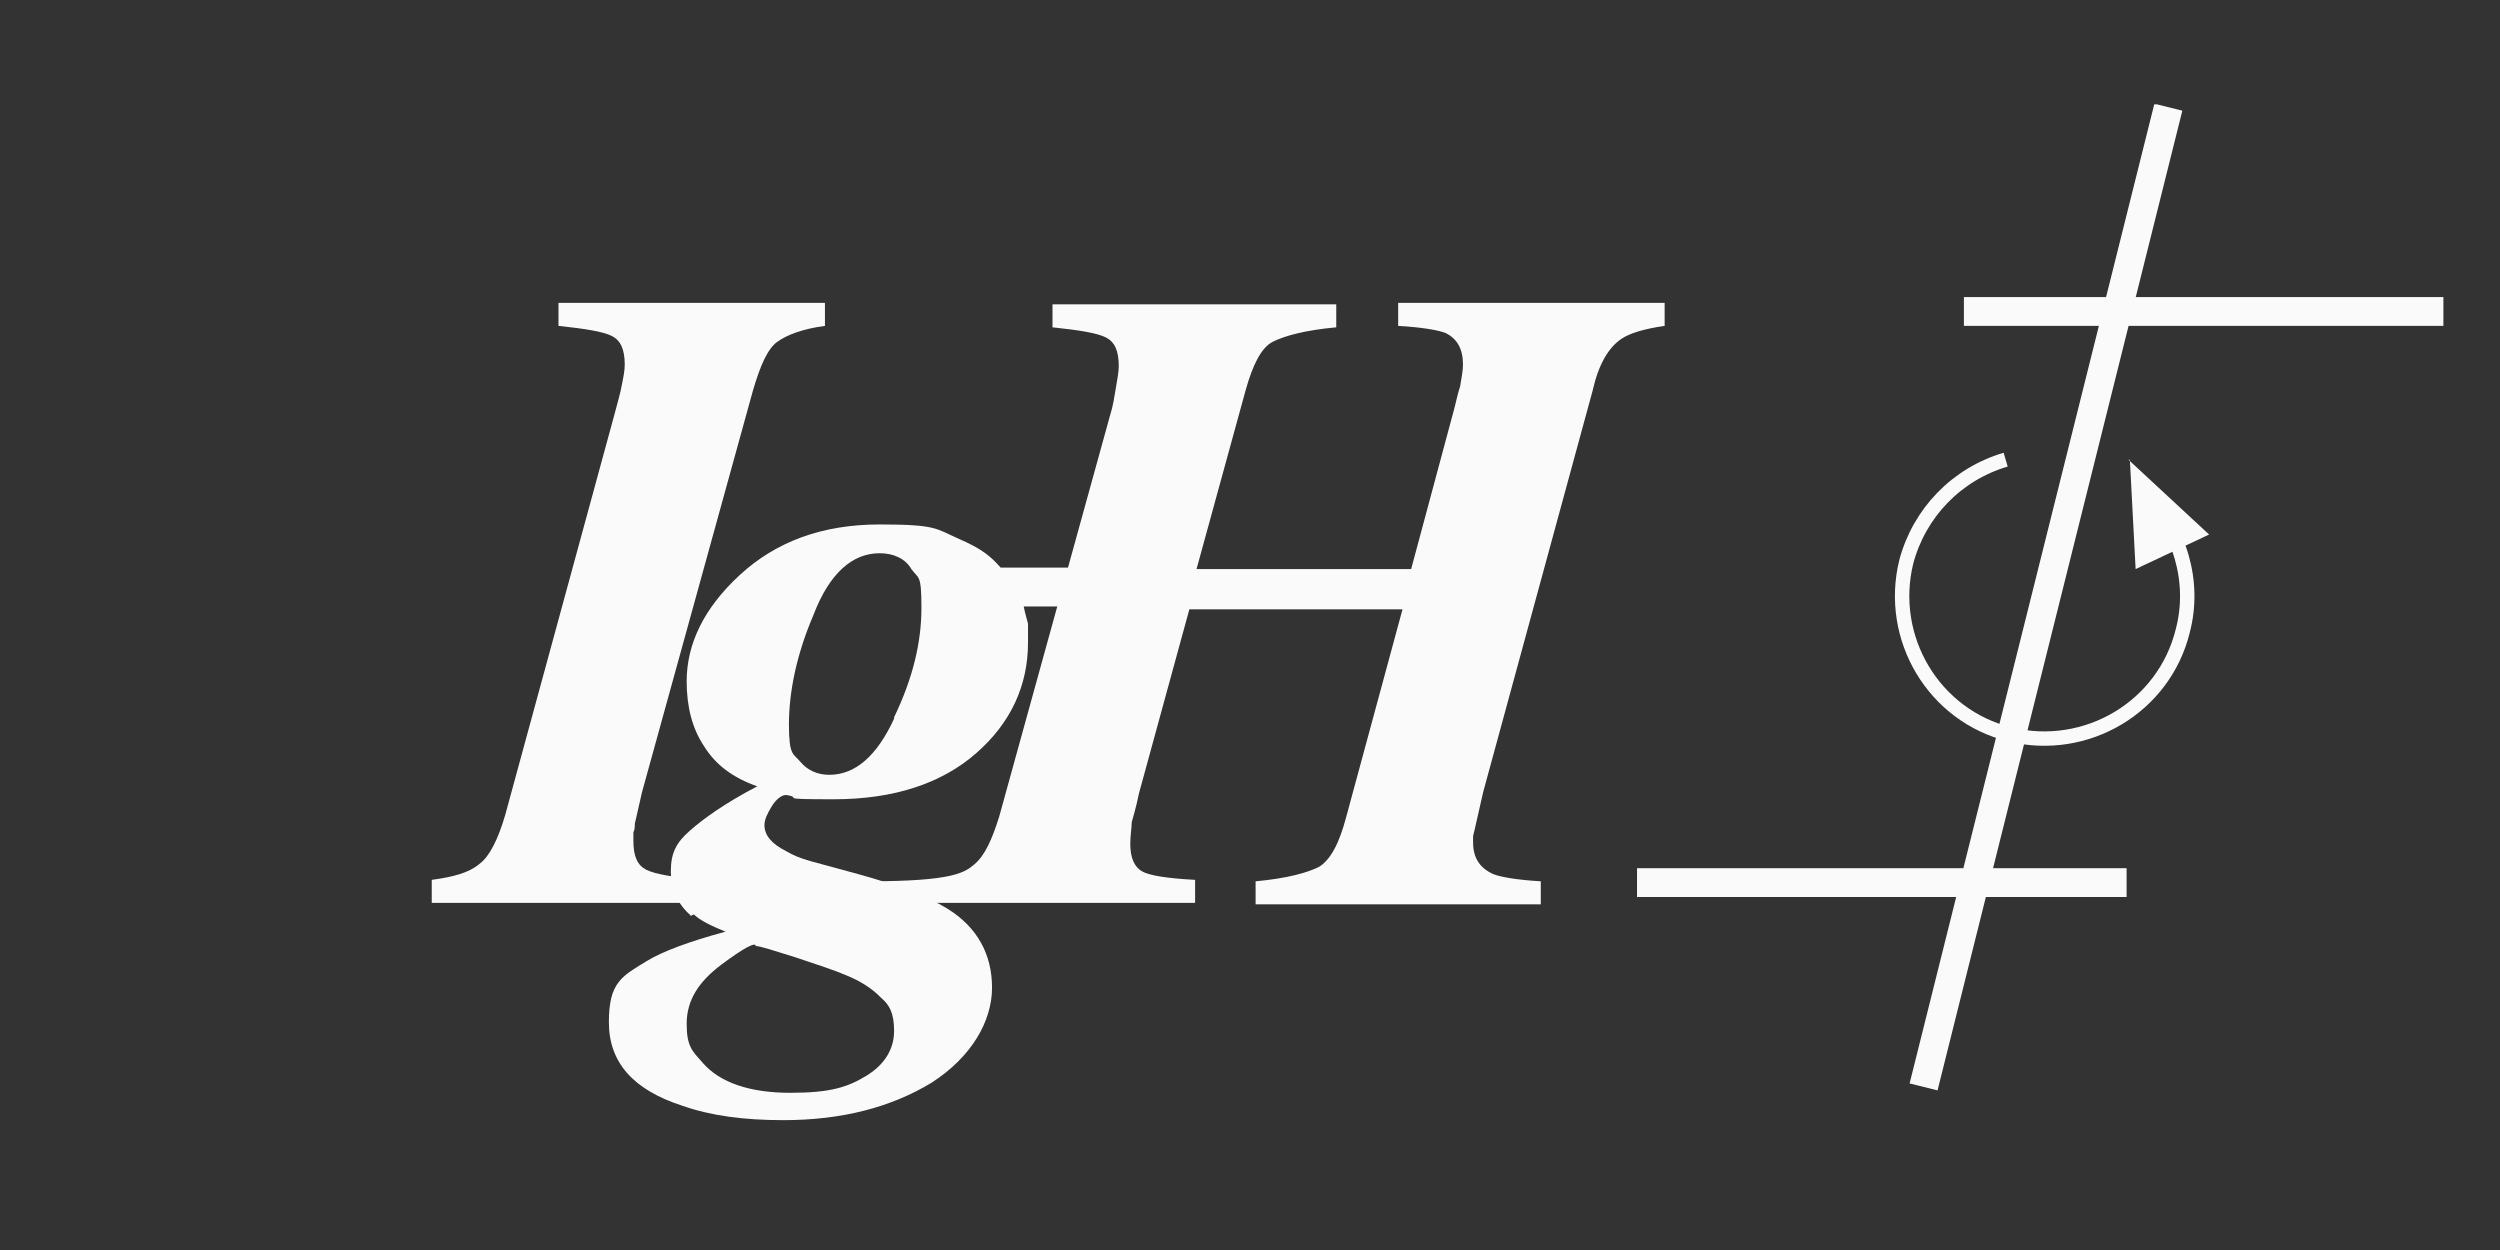
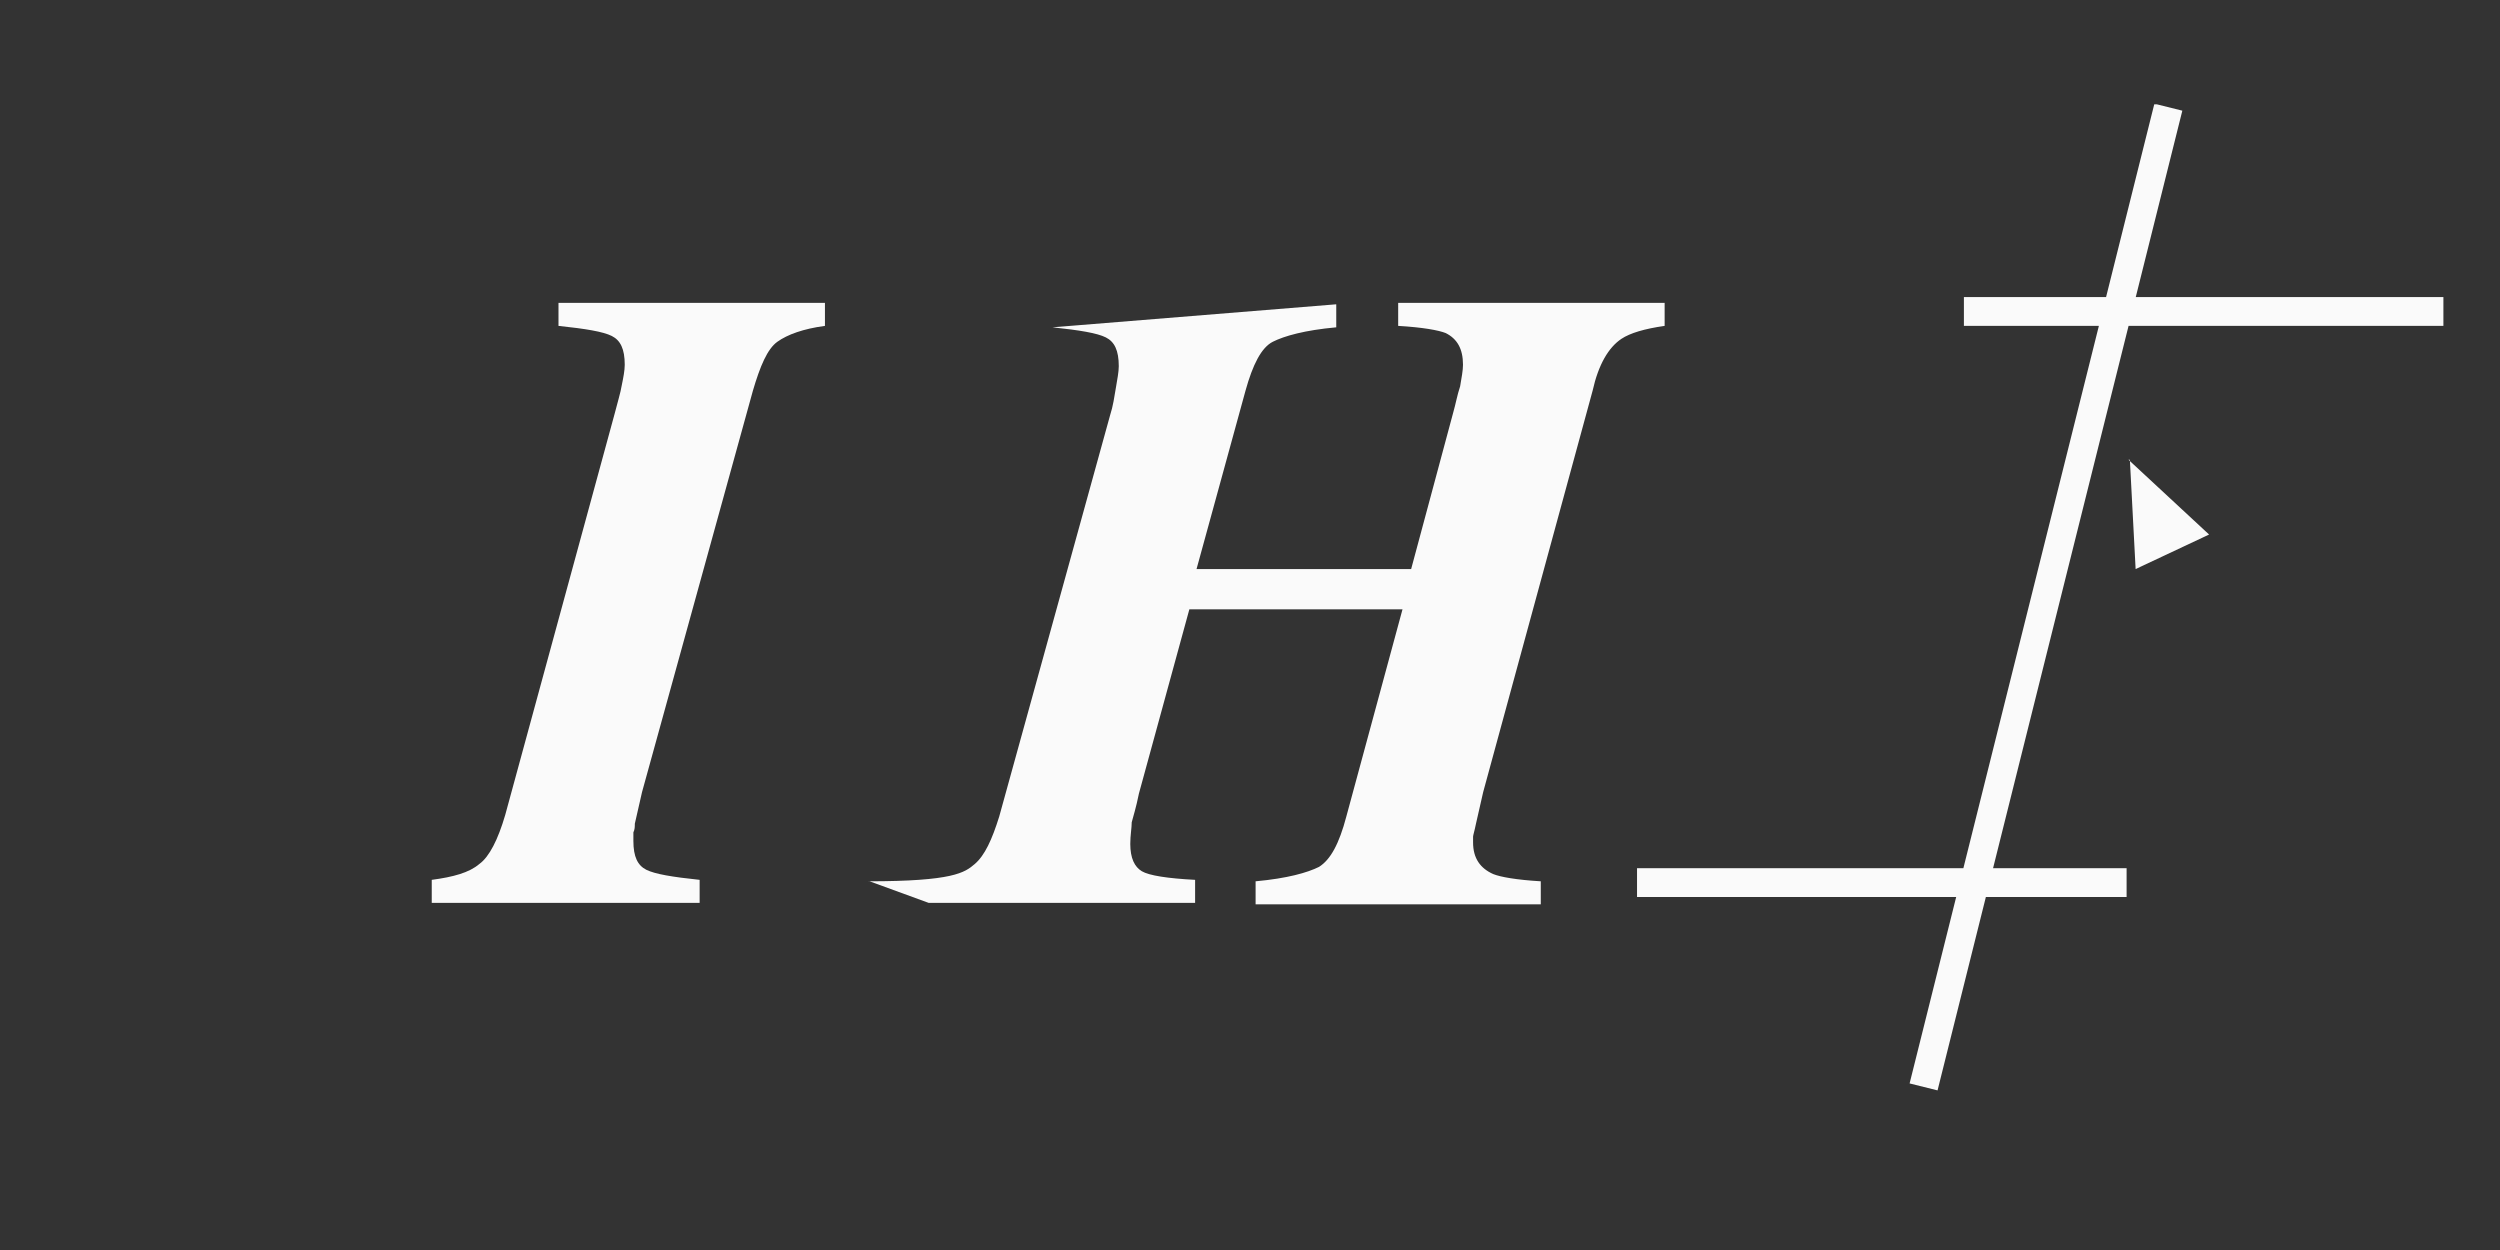
<svg xmlns="http://www.w3.org/2000/svg" width="500" zoomAndPan="magnify" viewBox="0 0 375 187.5" height="250" preserveAspectRatio="xMidYMid meet" version="1.0">
  <rect x="0" y="0" width="375" height="187.5" fill="#333333" stroke="none" />
  <defs>
    <clipPath id="f8a9426ed9">
      <path d="M 184 15.645 L 366.766 15.645 L 366.766 168.238 L 184 168.238 Z M 184 15.645 " clip-rule="nonzero" />
    </clipPath>
    <clipPath id="d3eba9df51">
      <path d="M 64.574 45 L 124 45 L 124 136 L 64.574 136 Z M 64.574 45 " clip-rule="nonzero" />
    </clipPath>
    <clipPath id="d83783213b">
      <path d="M 91 78 L 163 78 L 163 168.238 L 91 168.238 Z M 91 78 " clip-rule="nonzero" />
    </clipPath>
  </defs>
  <g clip-path="url(#f8a9426ed9)">
    <path stroke-linecap="butt" transform="matrix(2.16, 0, 0, 2.158, 64.76, 15.645)" fill="none" stroke-linejoin="miter" d="M 83.701 54.1 L 117.699 54.1 M 103.6 68.3 L 120.599 0.201 M 106.401 14.401 L 139.699 14.401 " stroke="#fafafa" stroke-width="2" stroke-opacity="1" stroke-miterlimit="10" />
  </g>
-   <path stroke-linecap="butt" transform="matrix(2.16, 0, 0, 2.158, 64.76, 15.645)" fill="none" stroke-linejoin="miter" d="M 109.301 24.701 C 105.9 25.7 103.3 28.4 102.399 31.801 C 101.099 37.1 104.3 42.501 109.599 43.8 C 114.9 45.1 120.299 41.9 121.599 36.601 C 122.5 33.2 121.4 29.5 118.9 27.101 " stroke="#fafafa" stroke-width="1" stroke-opacity="1" stroke-miterlimit="10" />
  <path fill="#fafafa" d="M 319.266 68.957 L 331.363 80.18 L 320.344 85.359 L 319.48 68.957 " fill-opacity="1" fill-rule="nonzero" />
  <g clip-path="url(#d3eba9df51)">
    <path fill="#fafafa" d="M 64.762 131.977 C 68 131.547 70.379 130.898 71.891 129.605 C 73.402 128.523 74.699 125.934 75.777 122.266 L 92.199 62.047 C 92.629 60.32 93.062 59.027 93.277 57.73 C 93.496 56.652 93.711 55.574 93.711 54.711 C 93.711 52.336 93.062 51.043 91.766 50.395 C 90.469 49.746 87.879 49.316 83.773 48.883 L 83.773 45.43 L 123.742 45.43 L 123.742 48.883 C 120.5 49.316 118.125 50.18 116.613 51.258 C 115.098 52.336 114.02 54.926 112.938 58.594 L 96.305 118.812 L 95.223 123.562 C 95.223 123.992 95.223 124.426 95.008 124.855 C 95.008 125.289 95.008 125.719 95.008 126.152 C 95.008 128.523 95.656 129.82 96.953 130.469 C 98.246 131.113 100.84 131.547 104.945 131.977 L 104.945 135.43 L 64.762 135.43 L 64.762 131.977 " fill-opacity="1" fill-rule="nonzero" />
  </g>
-   <path fill="#fafafa" d="M 130.223 132.195 C 142.969 132.195 144.699 130.898 146.211 129.605 C 147.723 128.309 148.805 125.934 149.883 122.48 L 166.52 62.266 C 166.949 60.969 167.168 59.457 167.383 58.164 C 167.598 56.867 167.816 55.789 167.816 54.926 C 167.816 52.551 167.168 51.258 165.871 50.609 C 164.574 49.961 161.98 49.531 157.875 49.098 L 157.875 45.645 L 200.438 45.645 L 200.438 49.098 C 195.684 49.531 192.66 50.395 190.934 51.258 C 189.203 52.121 187.906 54.711 186.828 58.594 L 179.48 85.359 L 211.672 85.359 L 217.938 62.047 C 218.371 60.539 218.586 59.242 219.02 57.949 C 219.234 56.652 219.449 55.574 219.449 54.711 C 219.449 52.336 218.586 50.824 216.859 49.961 C 215.777 49.531 213.402 49.098 209.727 48.883 L 209.727 45.43 L 249.695 45.43 L 249.695 48.883 C 246.672 49.316 244.512 49.961 243.215 50.824 C 241.27 52.121 239.758 54.711 238.895 58.594 L 222.477 118.812 L 221.395 123.562 C 221.18 124.641 220.961 125.289 220.961 125.504 C 220.961 125.719 220.961 125.934 220.961 126.367 C 220.961 128.742 222.043 130.25 223.988 131.113 C 225.066 131.547 227.445 131.977 231.117 132.195 L 231.117 135.648 L 188.34 135.648 L 188.34 132.195 C 193.094 131.762 196.117 130.898 197.848 130.035 C 199.574 128.957 200.871 126.582 201.949 122.48 L 210.375 91.402 L 178.402 91.402 L 170.84 119.027 C 170.406 121.188 169.977 122.48 169.758 123.344 C 169.758 124.207 169.543 125.289 169.543 126.582 C 169.543 128.742 170.191 130.035 171.273 130.684 C 172.352 131.332 175.16 131.762 179.266 131.977 L 179.266 135.43 L 139.297 135.43 L 130.438 132.195 " fill-opacity="1" fill-rule="nonzero" />
+   <path fill="#fafafa" d="M 130.223 132.195 C 142.969 132.195 144.699 130.898 146.211 129.605 C 147.723 128.309 148.805 125.934 149.883 122.48 L 166.52 62.266 C 166.949 60.969 167.168 59.457 167.383 58.164 C 167.598 56.867 167.816 55.789 167.816 54.926 C 167.816 52.551 167.168 51.258 165.871 50.609 C 164.574 49.961 161.98 49.531 157.875 49.098 L 200.438 45.645 L 200.438 49.098 C 195.684 49.531 192.66 50.395 190.934 51.258 C 189.203 52.121 187.906 54.711 186.828 58.594 L 179.48 85.359 L 211.672 85.359 L 217.938 62.047 C 218.371 60.539 218.586 59.242 219.02 57.949 C 219.234 56.652 219.449 55.574 219.449 54.711 C 219.449 52.336 218.586 50.824 216.859 49.961 C 215.777 49.531 213.402 49.098 209.727 48.883 L 209.727 45.43 L 249.695 45.43 L 249.695 48.883 C 246.672 49.316 244.512 49.961 243.215 50.824 C 241.27 52.121 239.758 54.711 238.895 58.594 L 222.477 118.812 L 221.395 123.562 C 221.18 124.641 220.961 125.289 220.961 125.504 C 220.961 125.719 220.961 125.934 220.961 126.367 C 220.961 128.742 222.043 130.25 223.988 131.113 C 225.066 131.547 227.445 131.977 231.117 132.195 L 231.117 135.648 L 188.34 135.648 L 188.34 132.195 C 193.094 131.762 196.117 130.898 197.848 130.035 C 199.574 128.957 200.871 126.582 201.949 122.48 L 210.375 91.402 L 178.402 91.402 L 170.84 119.027 C 170.406 121.188 169.977 122.48 169.758 123.344 C 169.758 124.207 169.543 125.289 169.543 126.582 C 169.543 128.742 170.191 130.035 171.273 130.684 C 172.352 131.332 175.16 131.762 179.266 131.977 L 179.266 135.43 L 139.297 135.43 L 130.438 132.195 " fill-opacity="1" fill-rule="nonzero" />
  <g clip-path="url(#d83783213b)">
-     <path fill="#fafafa" d="M 131.949 149.461 C 130.656 148.164 128.926 147.086 126.766 146.223 C 125.254 145.574 122.66 144.711 119.422 143.633 C 115.965 142.555 114.02 141.906 113.371 141.906 C 113.371 141.258 111.641 142.121 108.188 144.711 C 104.73 147.301 103 150.109 103 153.562 C 103 157.016 103.863 157.664 105.379 159.391 C 107.969 162.41 112.508 163.922 118.555 163.922 C 124.605 163.922 127.199 163.059 130.008 161.332 C 132.816 159.605 134.113 157.23 134.113 154.641 C 134.113 152.051 133.465 150.754 132.168 149.676 Z M 134.113 107.59 C 136.922 101.762 138.215 96.367 138.215 91.188 C 138.215 86.008 137.785 86.871 136.703 85.359 C 135.84 83.848 134.113 82.984 131.949 82.984 C 127.848 82.984 124.391 86.008 122.012 92.266 C 119.422 98.309 118.34 103.922 118.34 108.668 C 118.34 113.418 118.988 112.984 120.066 114.281 C 121.148 115.574 122.66 116.223 124.391 116.223 C 128.277 116.223 131.52 113.418 134.113 107.805 Z M 103.648 137.375 C 101.703 135.648 100.625 133.488 100.625 130.684 C 100.625 127.879 101.488 126.367 103.434 124.641 C 105.379 122.914 108.617 120.539 113.586 117.949 C 109.914 116.652 107.32 114.711 105.594 111.906 C 103.863 109.316 103 106.078 103 102.195 C 103 96.582 105.594 91.188 110.996 86.223 C 116.395 81.258 123.309 78.668 131.949 78.668 C 140.594 78.668 140.375 79.316 143.832 80.828 C 147.289 82.336 148.586 83.418 150.098 85.145 L 162.629 85.145 L 162.629 90.969 L 153.555 90.969 C 153.773 92.051 153.988 92.695 154.203 93.559 C 154.203 94.422 154.203 95.285 154.203 96.367 C 154.203 102.84 151.613 108.453 146.426 112.984 C 141.242 117.52 134.113 119.891 125.039 119.891 C 115.965 119.891 120.715 119.676 117.906 119.246 C 117.258 119.246 116.395 119.891 115.746 120.973 C 115.098 122.051 114.668 122.914 114.668 123.777 C 114.668 125.289 115.746 126.582 117.906 127.66 C 118.988 128.309 120.066 128.742 121.582 129.172 L 128.711 131.113 C 134.977 132.84 139.297 134.566 142.105 136.297 C 146.641 139.102 148.805 143.203 148.805 148.164 C 148.805 153.129 145.777 158.527 139.73 162.41 C 133.68 166.078 126.332 168.023 117.477 168.023 C 111.641 168.023 106.672 167.375 102.352 165.863 C 95.008 163.488 91.332 159.391 91.332 153.344 C 91.332 147.301 93.277 146.438 97.168 144.066 C 99.328 142.77 103.215 141.258 108.832 139.75 C 106.672 138.887 104.945 138.023 104.082 137.16 " fill-opacity="1" fill-rule="nonzero" />
-   </g>
+     </g>
</svg>